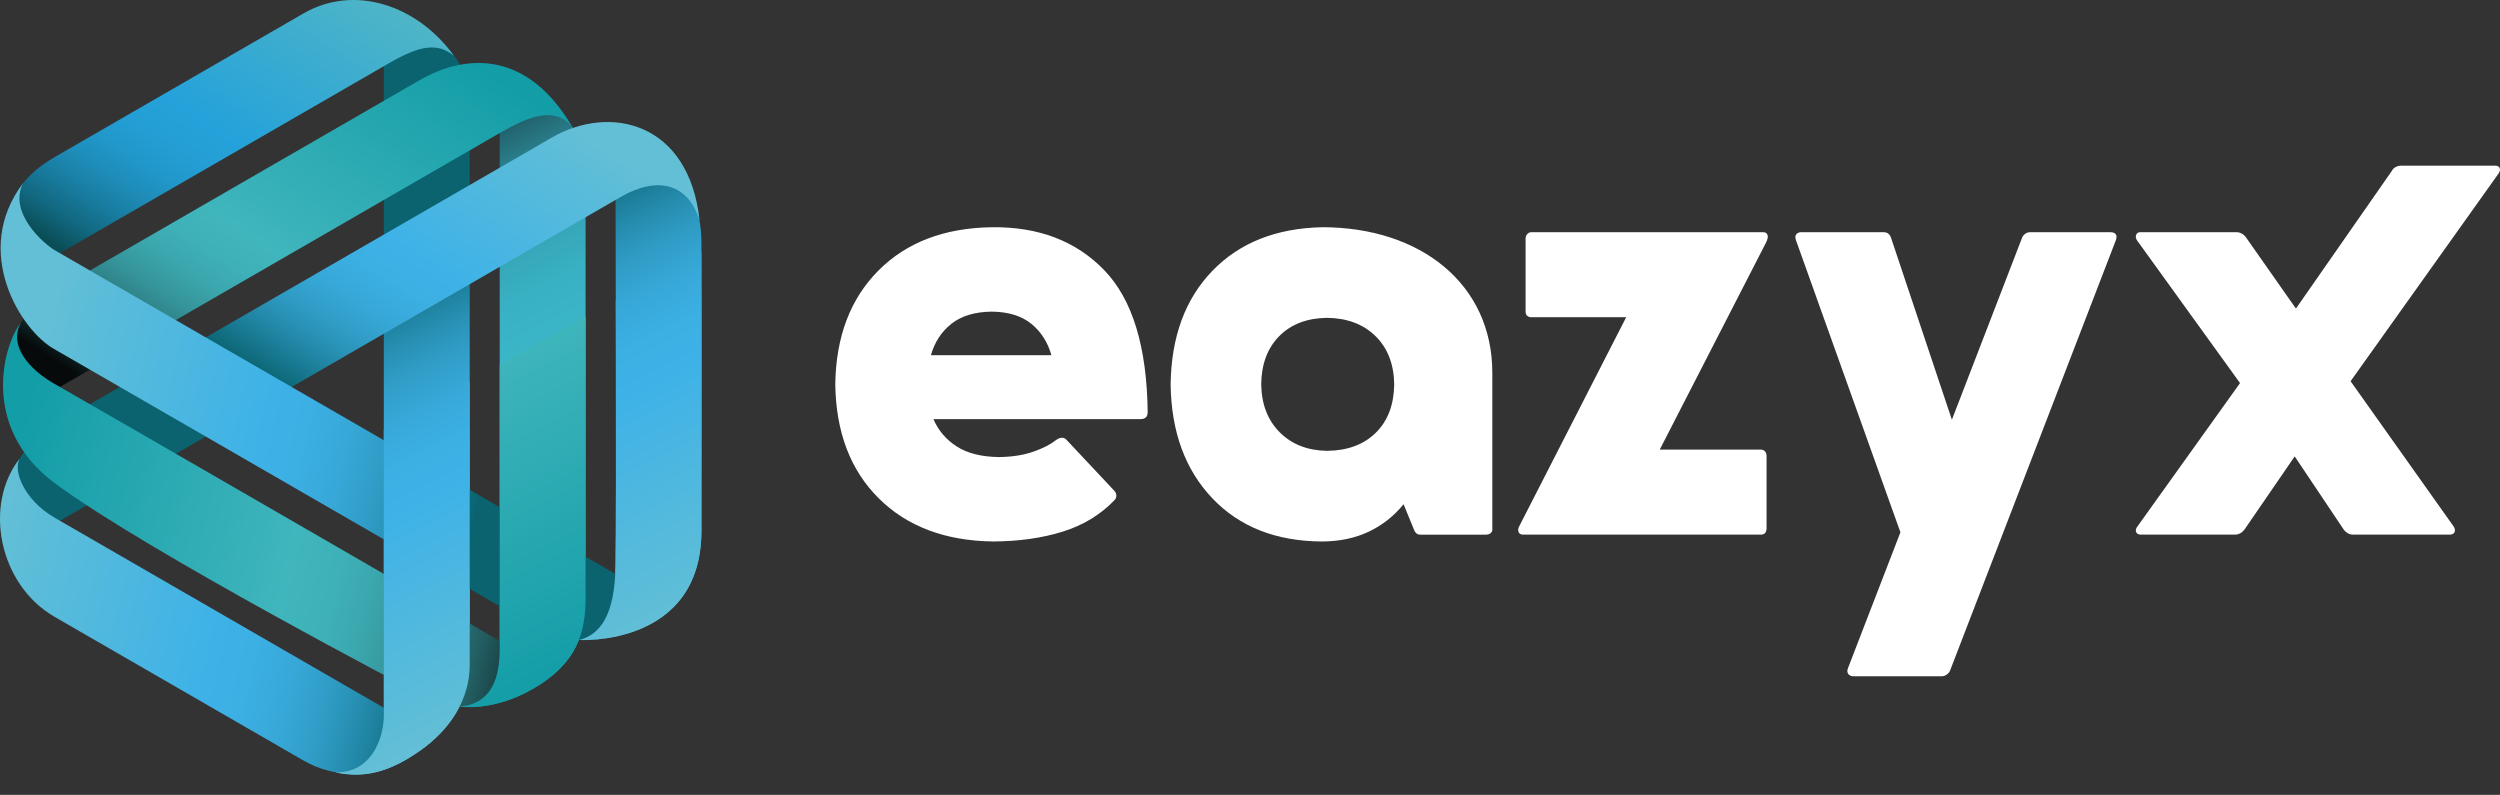
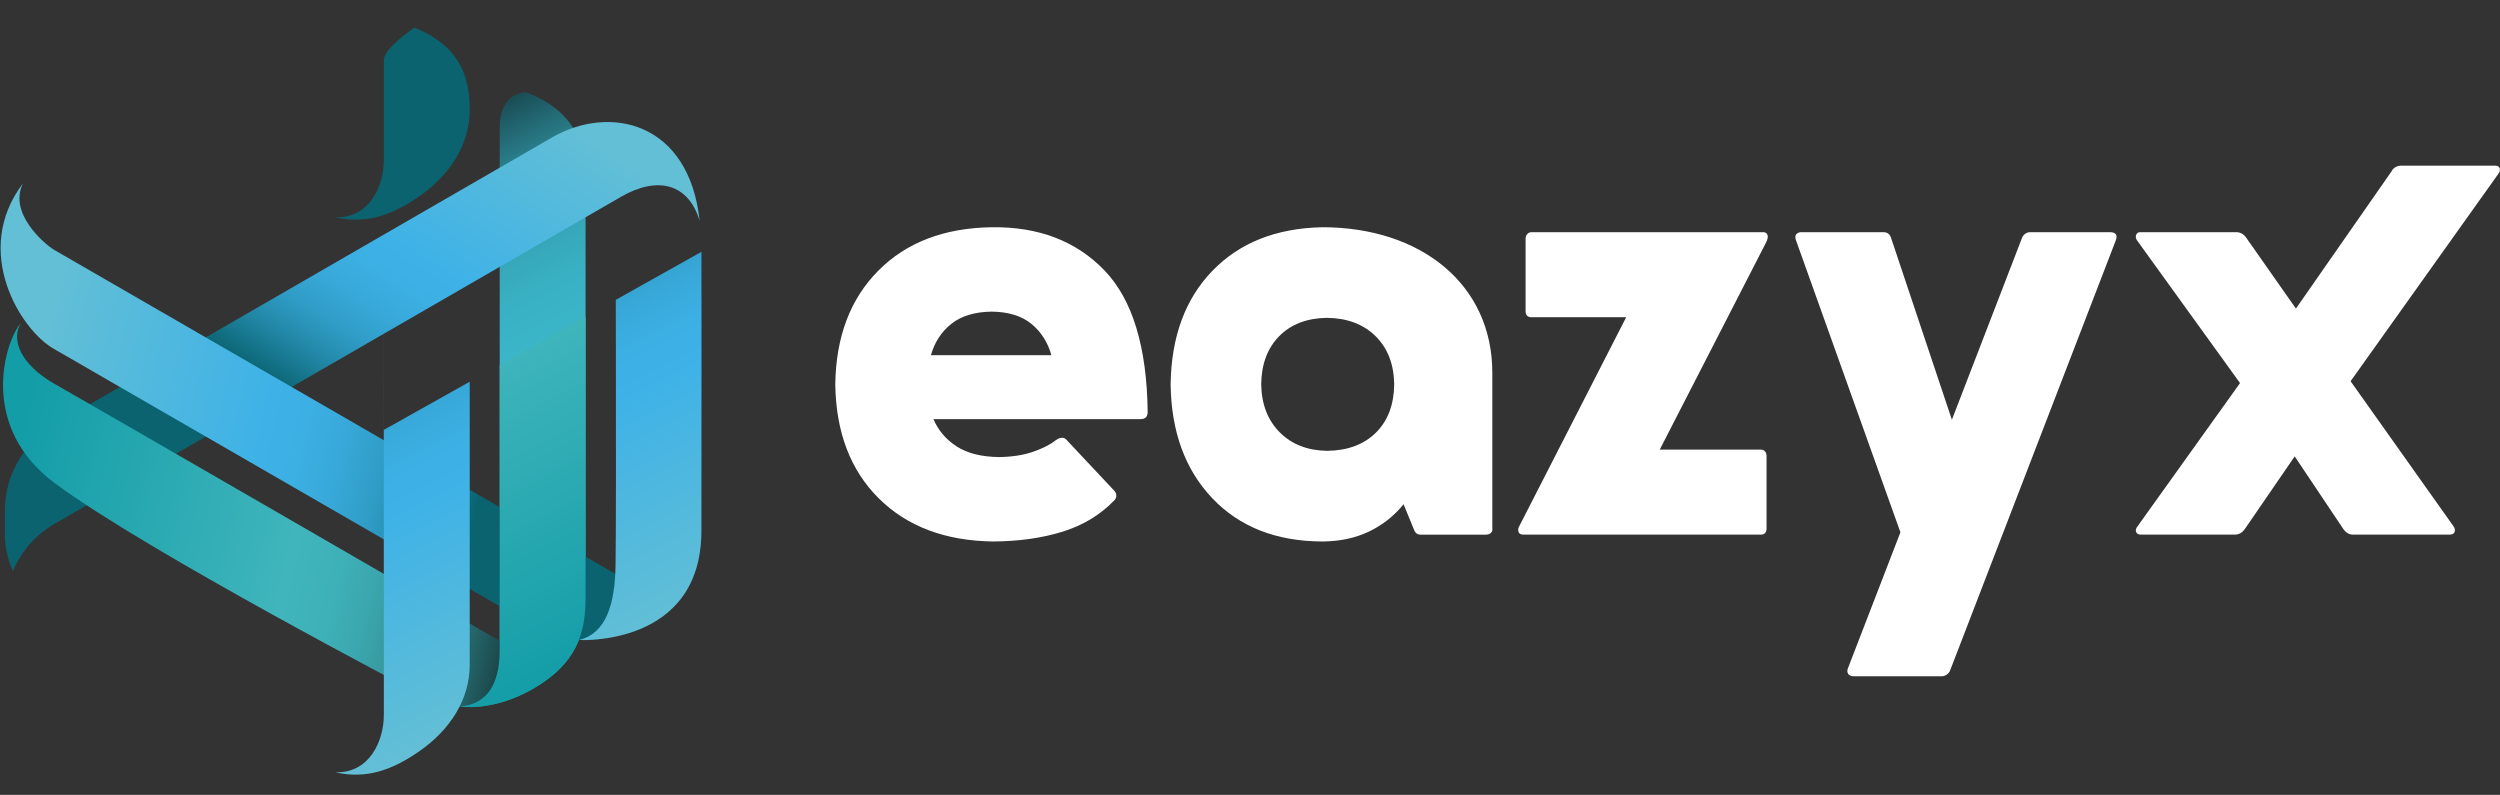
<svg xmlns="http://www.w3.org/2000/svg" xmlns:xlink="http://www.w3.org/1999/xlink" id="Calque_2" data-name="Calque 2" viewBox="0 0 1231.86 391.68">
  <rect x="0" y="0" width="1231.86" height="391.68" fill="#333333" stroke="none" />
  <defs>
    <style> .cls-1 { fill: none; } .cls-2 { fill: #fff; fill-rule: evenodd; } .cls-3 { fill: url(#linear-gradient-8); } .cls-4 { fill: url(#linear-gradient-7); } .cls-5 { fill: url(#linear-gradient-5); } .cls-6 { fill: url(#linear-gradient-6); } .cls-7 { fill: url(#linear-gradient-9); } .cls-8 { fill: url(#linear-gradient-4); } .cls-9 { fill: url(#linear-gradient-3); } .cls-10 { fill: url(#linear-gradient-2); } .cls-11 { fill: url(#linear-gradient); } .cls-12 { fill: url(#Dégradé_sans_nom_207); } .cls-13 { fill: url(#Dégradé_sans_nom_209); } .cls-14 { fill: url(#Dégradé_sans_nom_207-2); } .cls-15 { clip-path: url(#clippath); } </style>
    <linearGradient id="linear-gradient" x1="5014.45" y1="5502.53" x2="4997.15" y2="5800.86" gradientTransform="translate(7404.97 2576.3) rotate(150)" gradientUnits="userSpaceOnUse">
      <stop offset="0" stop-color="#269c8a" />
      <stop offset=".51" stop-color="#3bb5c8" />
      <stop offset=".59" stop-color="#39b1c4" />
      <stop offset=".66" stop-color="#36a7b9" />
      <stop offset=".73" stop-color="#3196a6" />
      <stop offset=".8" stop-color="#2a7f8c" />
      <stop offset=".86" stop-color="#20606a" />
      <stop offset=".93" stop-color="#153a41" />
      <stop offset=".99" stop-color="#070f10" />
      <stop offset="1" stop-color="#060a0b" />
    </linearGradient>
    <linearGradient id="linear-gradient-2" x1="5067.03" y1="5505.34" x2="5054.37" y2="5723.67" gradientTransform="translate(7404.97 2576.3) rotate(150)" gradientUnits="userSpaceOnUse">
      <stop offset="0" stop-color="#63bfd5" />
      <stop offset=".51" stop-color="#3eb2e7" />
      <stop offset=".6" stop-color="#3cafe3" />
      <stop offset=".69" stop-color="#37a8d8" />
      <stop offset=".78" stop-color="#2f9cc5" />
      <stop offset=".86" stop-color="#248aab" />
      <stop offset=".94" stop-color="#15748a" />
      <stop offset="1" stop-color="#0a636f" />
    </linearGradient>
    <linearGradient id="linear-gradient-3" x1="4962.7" y1="5499.53" x2="4950.05" y2="5717.86" xlink:href="#linear-gradient-2" />
    <linearGradient id="Dégradé_sans_nom_209" data-name="Dégradé sans nom 209" x1="6881.31" y1="2221.73" x2="7022.34" y2="2003.64" gradientTransform="translate(7089.98 2235.45) rotate(-180)" gradientUnits="userSpaceOnUse">
      <stop offset="0" stop-color="#139da7" />
      <stop offset=".51" stop-color="#40b5bc" />
      <stop offset=".57" stop-color="#3eb1b8" />
      <stop offset=".63" stop-color="#3ba6ad" />
      <stop offset=".69" stop-color="#35949a" />
      <stop offset=".75" stop-color="#2c7b80" />
      <stop offset=".81" stop-color="#215a5e" />
      <stop offset=".86" stop-color="#143335" />
      <stop offset=".91" stop-color="#060a0b" />
    </linearGradient>
    <linearGradient id="linear-gradient-4" x1="6833.41" y1="2190.76" x2="6935.72" y2="2032.55" gradientTransform="translate(7089.98 2235.45) rotate(-180)" xlink:href="#linear-gradient-2" />
    <linearGradient id="linear-gradient-5" x1="6925.04" y1="2250.01" x2="7027.35" y2="2091.8" gradientTransform="translate(7089.98 2235.45) rotate(-180)" gradientUnits="userSpaceOnUse">
      <stop offset="0" stop-color="#4eb5c7" />
      <stop offset=".51" stop-color="#25a2da" />
      <stop offset=".6" stop-color="#249fd6" />
      <stop offset=".69" stop-color="#2198cb" />
      <stop offset=".77" stop-color="#1e8cb8" />
      <stop offset=".85" stop-color="#187b9e" />
      <stop offset=".93" stop-color="#11667d" />
      <stop offset="1" stop-color="#0a4d56" />
    </linearGradient>
    <linearGradient id="Dégradé_sans_nom_207" data-name="Dégradé sans nom 207" x1="7084.01" y1="2007.66" x2="6807.53" y2="1943.45" gradientTransform="translate(7089.98 2235.45) rotate(-180)" gradientUnits="userSpaceOnUse">
      <stop offset="0" stop-color="#139da7" />
      <stop offset=".51" stop-color="#40b5bc" />
      <stop offset=".59" stop-color="#3eb1b8" />
      <stop offset=".66" stop-color="#3ba6ad" />
      <stop offset=".73" stop-color="#35949a" />
      <stop offset=".8" stop-color="#2c7b80" />
      <stop offset=".87" stop-color="#215a5e" />
      <stop offset=".94" stop-color="#143335" />
      <stop offset="1" stop-color="#060a0b" />
    </linearGradient>
    <linearGradient id="linear-gradient-6" x1="7071.3" y1="2062.39" x2="6848.76" y2="2010.71" gradientTransform="translate(7089.98 2235.45) rotate(-180)" xlink:href="#linear-gradient-2" />
    <linearGradient id="linear-gradient-7" x1="7096.46" y1="1954.05" x2="6873.92" y2="1902.37" gradientTransform="translate(7089.98 2235.45) rotate(-180)" xlink:href="#linear-gradient-2" />
    <clipPath id="clippath">
      <polygon class="cls-1" points="52.08 288.65 345.68 124.05 345.68 296.16 173.58 391.68 52.08 288.65" />
    </clipPath>
    <linearGradient id="Dégradé_sans_nom_207-2" data-name="Dégradé sans nom 207" x1="5014.48" y1="5502.48" x2="4996.37" y2="5814.86" gradientTransform="translate(7404.97 2576.3) rotate(150)" xlink:href="#Dégradé_sans_nom_207" />
    <linearGradient id="linear-gradient-8" x1="5067.06" y1="5505.28" x2="5054.4" y2="5723.62" xlink:href="#linear-gradient-2" />
    <linearGradient id="linear-gradient-9" x1="4962.74" y1="5499.48" x2="4950.08" y2="5717.81" xlink:href="#linear-gradient-2" />
  </defs>
  <g id="Calque_1-2" data-name="Calque 1">
    <g>
      <g>
        <path class="cls-2" d="M621.45,189.38c.17,9.81,3.2,17.68,9.11,23.62,5.91,5.94,13.69,8.99,23.35,9.15,10.09-.12,18.09-3.09,24.01-8.92,5.91-5.82,8.94-13.78,9.07-23.85-.15-9.94-3.22-17.85-9.19-23.74-5.97-5.88-13.94-8.9-23.89-9.03-9.93.14-17.79,3.15-23.58,9.03-5.8,5.88-8.76,13.8-8.88,23.74ZM651.47,111.96c8.58.03,0,0,0,0,48.68,0,83.86,28.13,83.86,71.7v76.72c.14.8-.06,1.5-.61,2.1-.55.61-1.36.93-2.45.96h-32.42c-.91-.01-1.62-.29-2.14-.84-.52-.55-.93-1.29-1.22-2.22l-4.89-11.92c-4.75,5.85-10.48,10.36-17.18,13.53-6.71,3.17-14.35,4.78-22.93,4.82-22.67-.09-40.7-7.18-54.1-21.26-13.4-14.09-20.26-32.81-20.57-56.16.32-23.43,7.17-42.08,20.57-55.93,13.4-13.86,31.43-21.02,54.1-21.49Z" />
        <path class="cls-2" d="M458.7,175.02c1.81-6.4,5.16-11.54,10.06-15.45,4.9-3.9,11.55-5.91,19.93-6.02,8.22.11,14.73,2.12,19.51,6.02,4.78,3.9,8.07,9.05,9.87,15.45h-59.37ZM459.92,206.51h102.22c2.19-.05,3.31-1.17,3.37-3.36-.37-32.32-7.51-55.67-21.42-70.04-13.91-14.37-32.37-21.42-55.39-21.14-23.43.34-42.06,7.46-55.89,21.37-13.83,13.91-20.91,32.6-21.23,56.05.33,23.58,7.47,42.31,21.42,56.16,13.95,13.86,32.72,20.94,56.31,21.26,12.75-.07,24.2-1.69,34.35-4.85,10.15-3.17,18.69-8.38,25.63-15.64.6-.78.86-1.59.76-2.41-.09-.82-.45-1.55-1.07-2.18l-23.56-25.1c-.56-.61-1.28-.92-2.14-.92-.45,0-.93.08-1.42.27-.49.19-1.04.51-1.65.96-2.63,2.09-6.32,3.97-11.05,5.63-4.74,1.67-10.34,2.55-16.79,2.65-8.68-.09-15.65-1.83-20.93-5.21-5.27-3.39-9.11-7.89-11.51-13.5Z" />
        <path class="cls-2" d="M1105.91,260.99l24.79-36.11,24.18,36.11c.46.64,1.07,1.2,1.83,1.68.77.49,1.69.74,2.75.76h47.74c1.22-.05,1.99-.49,2.3-1.3.31-.82.15-1.71-.46-2.68l-50.8-71.61,72.85-102.25c.74-1.1.94-2.03.61-2.79-.33-.76-1.05-1.15-2.14-1.18h-46.21c-1.08,0-2.05.23-2.91.69s-1.52,1.15-1.99,2.07l-47.14,67.67-24.48-34.89c-.62-.92-1.36-1.61-2.22-2.07-.85-.46-1.75-.69-2.68-.69h-47.44c-.94.05-1.58.48-1.91,1.3-.33.82-.2,1.71.38,2.68l50.8,70.38-50.8,71c-.59.96-.71,1.8-.34,2.53.37.73,1.09,1.11,2.18,1.15h46.52c1.84-.05,3.37-.87,4.59-2.45Z" />
        <path class="cls-2" d="M1039.82,114.41h-39.48c-.93.02-1.75.28-2.45.8-.7.52-1.21,1.17-1.53,1.95l-34.58,89.67-29.99-89.67c-.61-1.84-1.84-2.75-3.67-2.75h-41.01c-.95.15-1.65.54-2.11,1.18s-.46,1.57-.04,2.79l51.46,143.9-25.85,66.97c-.44,1.1-.4,2.03.11,2.79.52.76,1.4,1.16,2.64,1.19h43.55c.8-.02,1.58-.29,2.33-.8.76-.52,1.31-1.17,1.65-1.95l81.71-212.09c.46-1.24.46-2.2,0-2.91-.46-.7-1.38-1.06-2.75-1.07Z" />
        <path class="cls-2" d="M867.7,263.44c.92-.01,1.61-.29,2.07-.84s.69-1.29.69-2.22v-35.78c-.02-.93-.29-1.67-.8-2.22-.52-.55-1.16-.83-1.95-.84h-49.88l52.33-101.93c.87-1.69,1.12-2.98.76-3.86-.35-.89-1.02-1.33-1.99-1.34h-114.45c-.78.03-1.43.35-1.95.95-.52.61-.78,1.31-.8,2.1v36.09c.02.92.29,1.61.8,2.06.52.46,1.17.69,1.95.69h46.82l-52.94,103.46c-.33.82-.36,1.63-.08,2.41.28.78,1.02,1.2,2.22,1.26h117.2Z" />
      </g>
      <g>
        <g>
          <path class="cls-11" d="M246.23,318.94V62.61c0-17.49,13.05-17.15,13.05-17.15,22.47,8.56,29.26,24.08,29.26,41.57v207.47c0,17.49-4.37,32.45-25.94,44.9-19.85,11.46-36.14,8.7-36.14,8.7,18.65-1.53,19.78-19.3,19.78-29.18Z" />
-           <path class="cls-10" d="M189.14,351.9c-.08-10.81,0-322.25,0-322.25,0-5.99,15.11-16.06,15.11-16.06,21.49,8.83,27.2,22.99,27.2,40.49v273.39c0,17.49-10.03,32.26-24.48,42.4-14.51,10.18-26.99,13.89-41.84,10.62,17.11.58,24.11-15.77,24.01-28.59Z" />
-           <path class="cls-9" d="M303.31,278.51c.45-27.31,0-182.94,0-182.94.38-12.5,42.66-20.47,42.31,24.36,0,0,.12,86.38,0,141.68-.13,57.34-60.39,53.68-60.39,53.68,13.66-3.23,17.77-18.06,18.08-36.78Z" />
+           <path class="cls-10" d="M189.14,351.9c-.08-10.81,0-322.25,0-322.25,0-5.99,15.11-16.06,15.11-16.06,21.49,8.83,27.2,22.99,27.2,40.49c0,17.49-10.03,32.26-24.48,42.4-14.51,10.18-26.99,13.89-41.84,10.62,17.11.58,24.11-15.77,24.01-28.59Z" />
        </g>
        <g>
-           <path class="cls-13" d="M26.88,192.2l218.92-126.39c15.15-8.75,27.11-13.39,35.93-3.68-21.27-36.01-50.69-36.65-75.17-22.52L26.88,143.35c-15.15,8.75-24.48,24.91-24.48,42.4,0,0,9.33,15.2,24.48,6.45Z" />
          <path class="cls-8" d="M26.88,258.13L305.95,97c18.27-10.55,33.34-6.42,38.8,11.83-5.17-48.77-44.2-57.57-72.74-41.09L26.88,209.27c-15.15,8.75-24.48,24.91-24.48,42.4v10.81s0,2.7,0,2.7c.33,5.67,1.69,11.14,3.94,16.2,1.82-4.28,4.21-8.31,7.17-11.91,3.68-4.49,8.19-8.35,13.37-11.34Z" />
-           <path class="cls-5" d="M26.88,126.28L191.78,31.08c15.15-8.75,23.95-10.19,31.93-3.53C205.77,2.59,174.73-7.93,149.53,6.62L26.82,77.47C7.8,88.45,2.4,102.36,2.4,119.83c0,0,9.33,15.2,24.48,6.45Z" />
        </g>
        <g>
          <path class="cls-12" d="M248.95,317.37S39.49,196.23,26.96,189.2c-12.54-7.02-22.87-18.98-16.72-30.01-8.09,9.64-20.71,51.06,16.72,78.87,45.67,33.92,179.68,103.74,179.68,103.74,15.15,8.75,33.81,8.75,48.96,0,0,0,8.5-15.68-6.65-24.43Z" />
          <path class="cls-6" d="M306.03,284.41L26.96,123.28c-5.19-2.99-23.02-18.43-15.6-32.98-25.49,33.46-1.16,72.7,15.6,81.84l236.77,136.7c11.56,6.68,25.17,8.26,37.71,4.74,6.97-1.95,11.1-9.07,9.81-16.2-1.02-5.62-2.67-11.51-5.21-12.97Z" />
-           <path class="cls-4" d="M191.86,350.33L26.96,255.12c-15.15-8.75-20.76-23.41-17.19-29.26-17.95,22.65-10.55,62.1,17.13,78.08,27.69,15.98,122.7,70.84,122.7,70.84,15.14,8.71,33.78,8.7,48.91-.03,0,0,8.5-15.68-6.65-24.43Z" />
        </g>
        <g class="cls-15">
          <g>
            <path class="cls-14" d="M246.23,319V62.67c0-17.49,13.05-17.15,13.05-17.15,22.47,8.56,29.26,24.08,29.26,41.57v207.47c0,17.49-4.37,32.45-25.94,44.9-19.85,11.46-36.14,8.7-36.14,8.7,18.65-1.53,19.78-19.3,19.78-29.18Z" />
            <path class="cls-3" d="M189.14,351.96c-.08-10.81,0-322.25,0-322.25,0-5.99,15.11-16.06,15.11-16.06,21.49,8.83,27.2,22.99,27.2,40.49v273.39c0,17.49-10.03,32.26-24.48,42.4-14.51,10.18-26.99,13.89-41.84,10.62,17.11.58,24.11-15.77,24.01-28.59Z" />
            <path class="cls-7" d="M303.31,278.57c.45-27.31,0-182.94,0-182.94.38-12.5,42.66-20.47,42.31,24.36,0,0,.12,86.38,0,141.68-.13,57.34-60.39,53.68-60.39,53.68,13.66-3.23,17.77-18.06,18.08-36.78Z" />
          </g>
        </g>
      </g>
    </g>
  </g>
</svg>